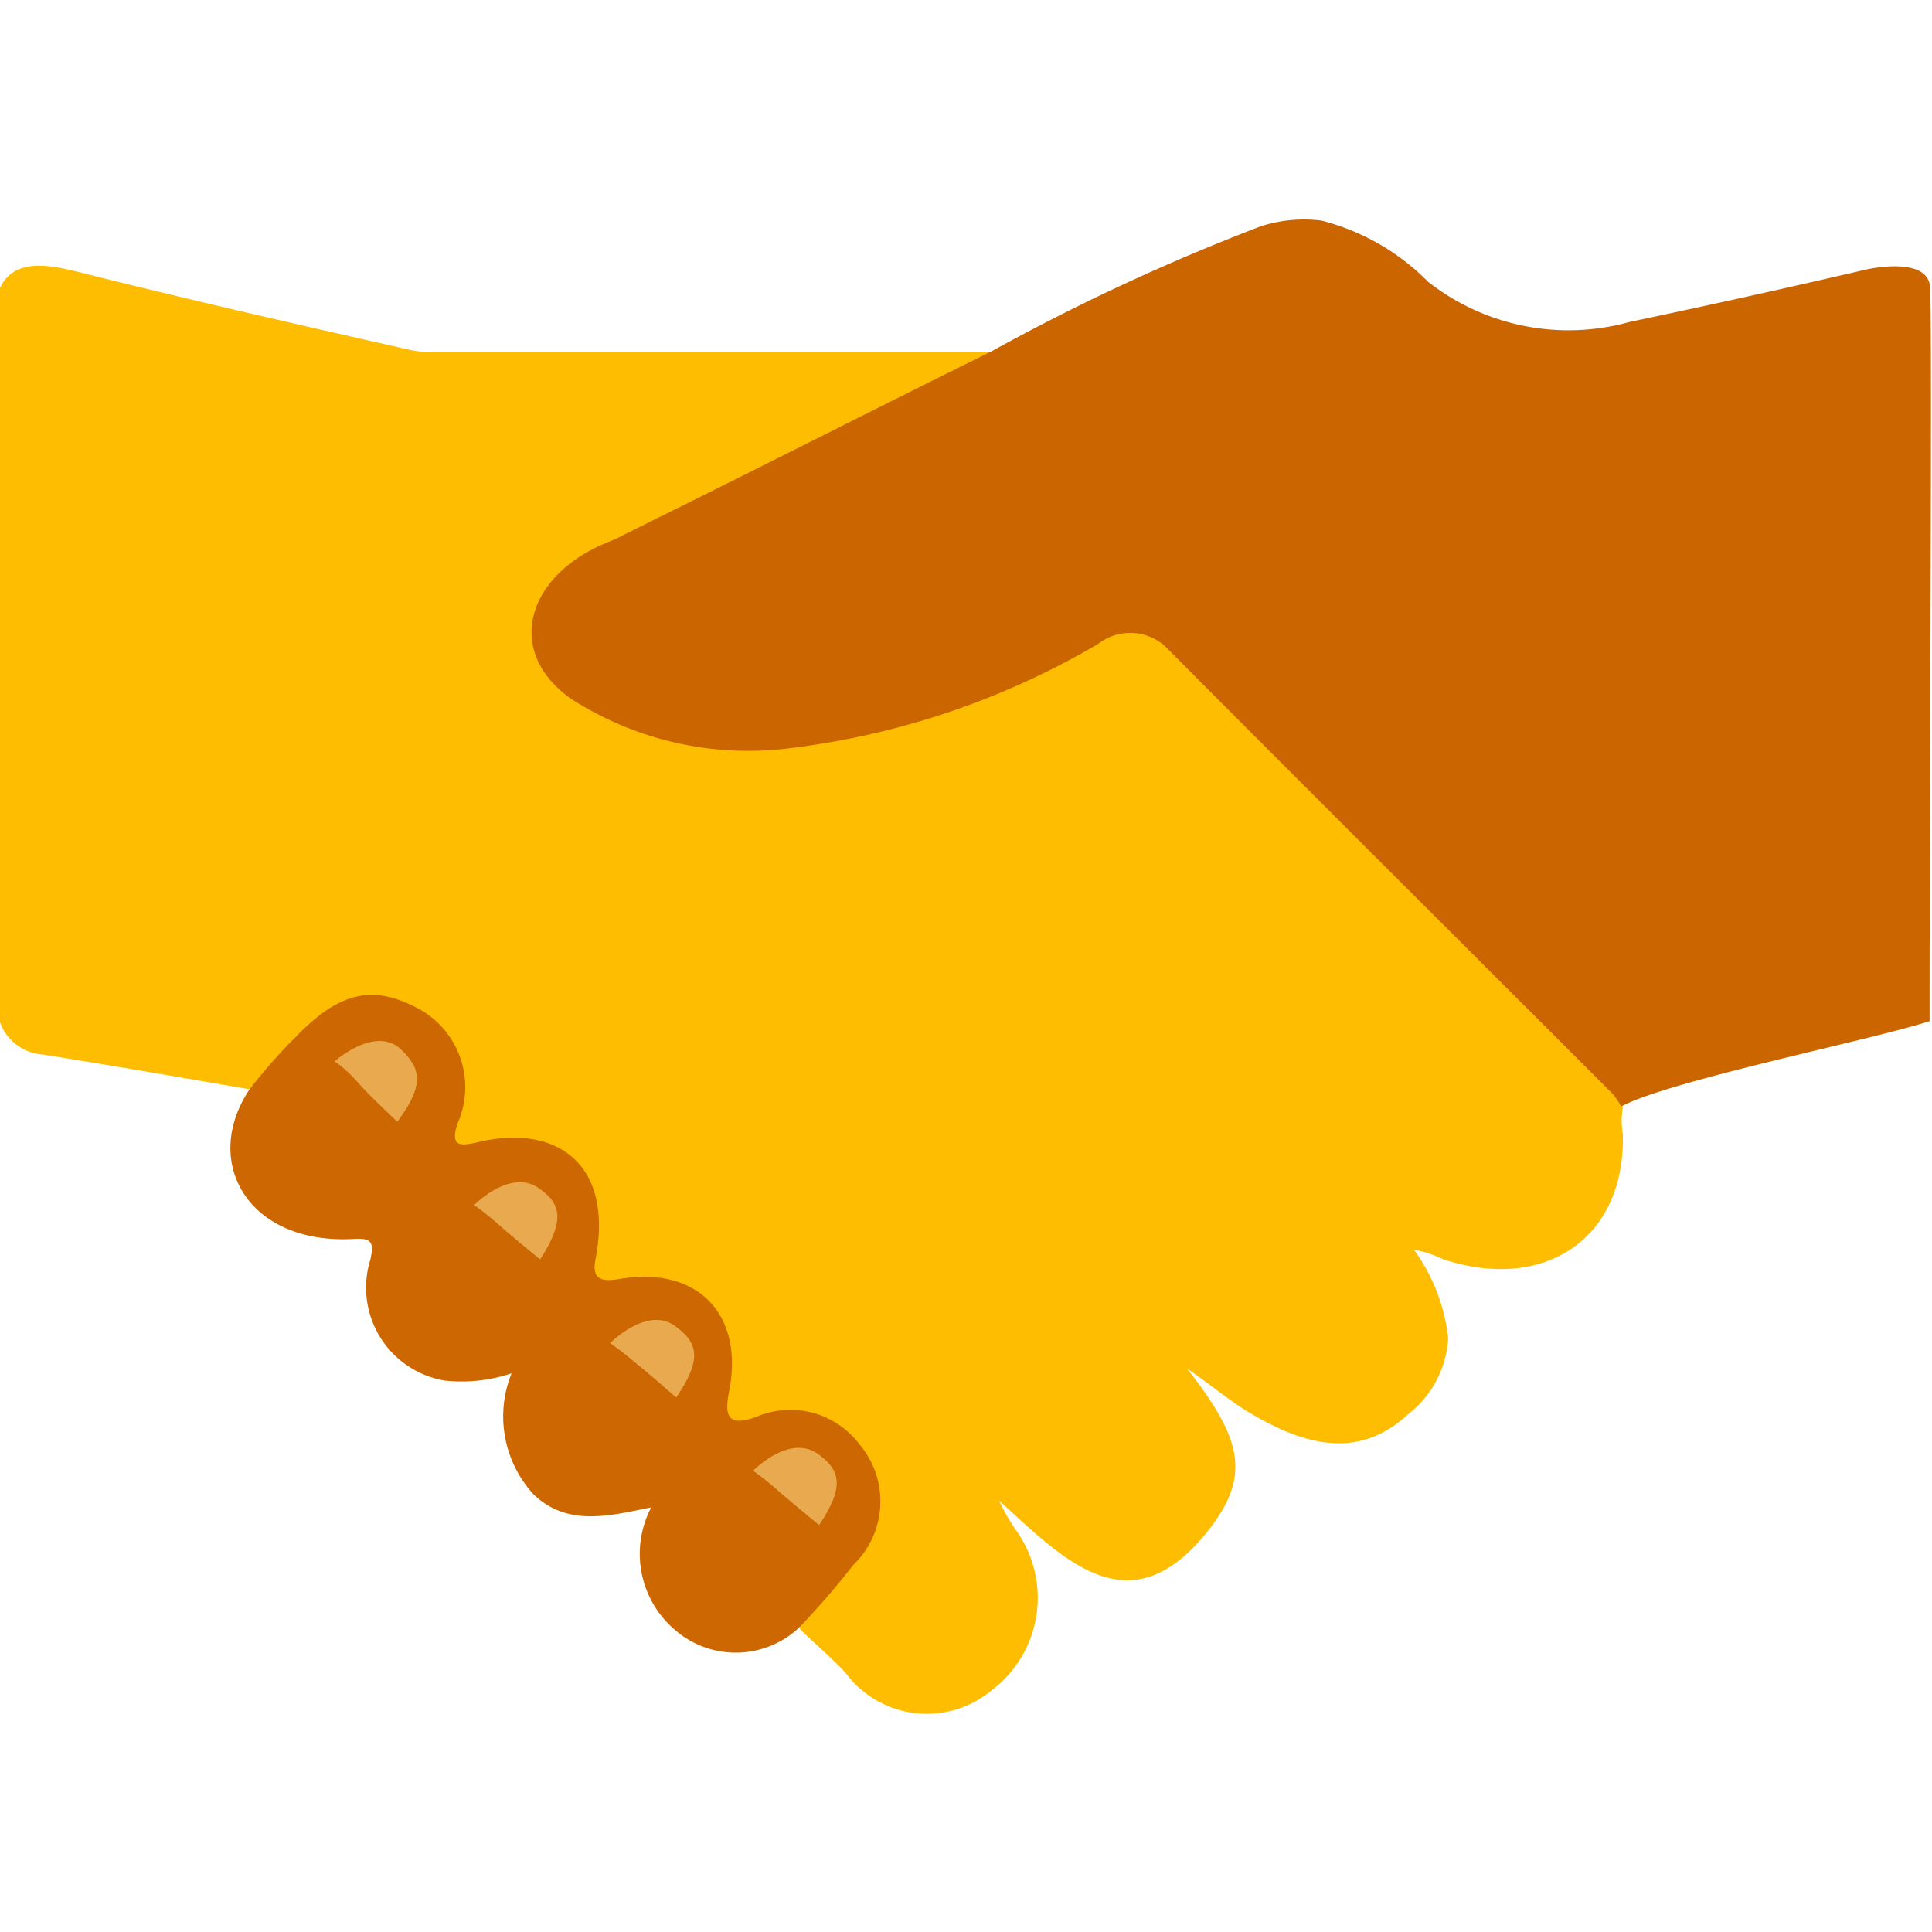
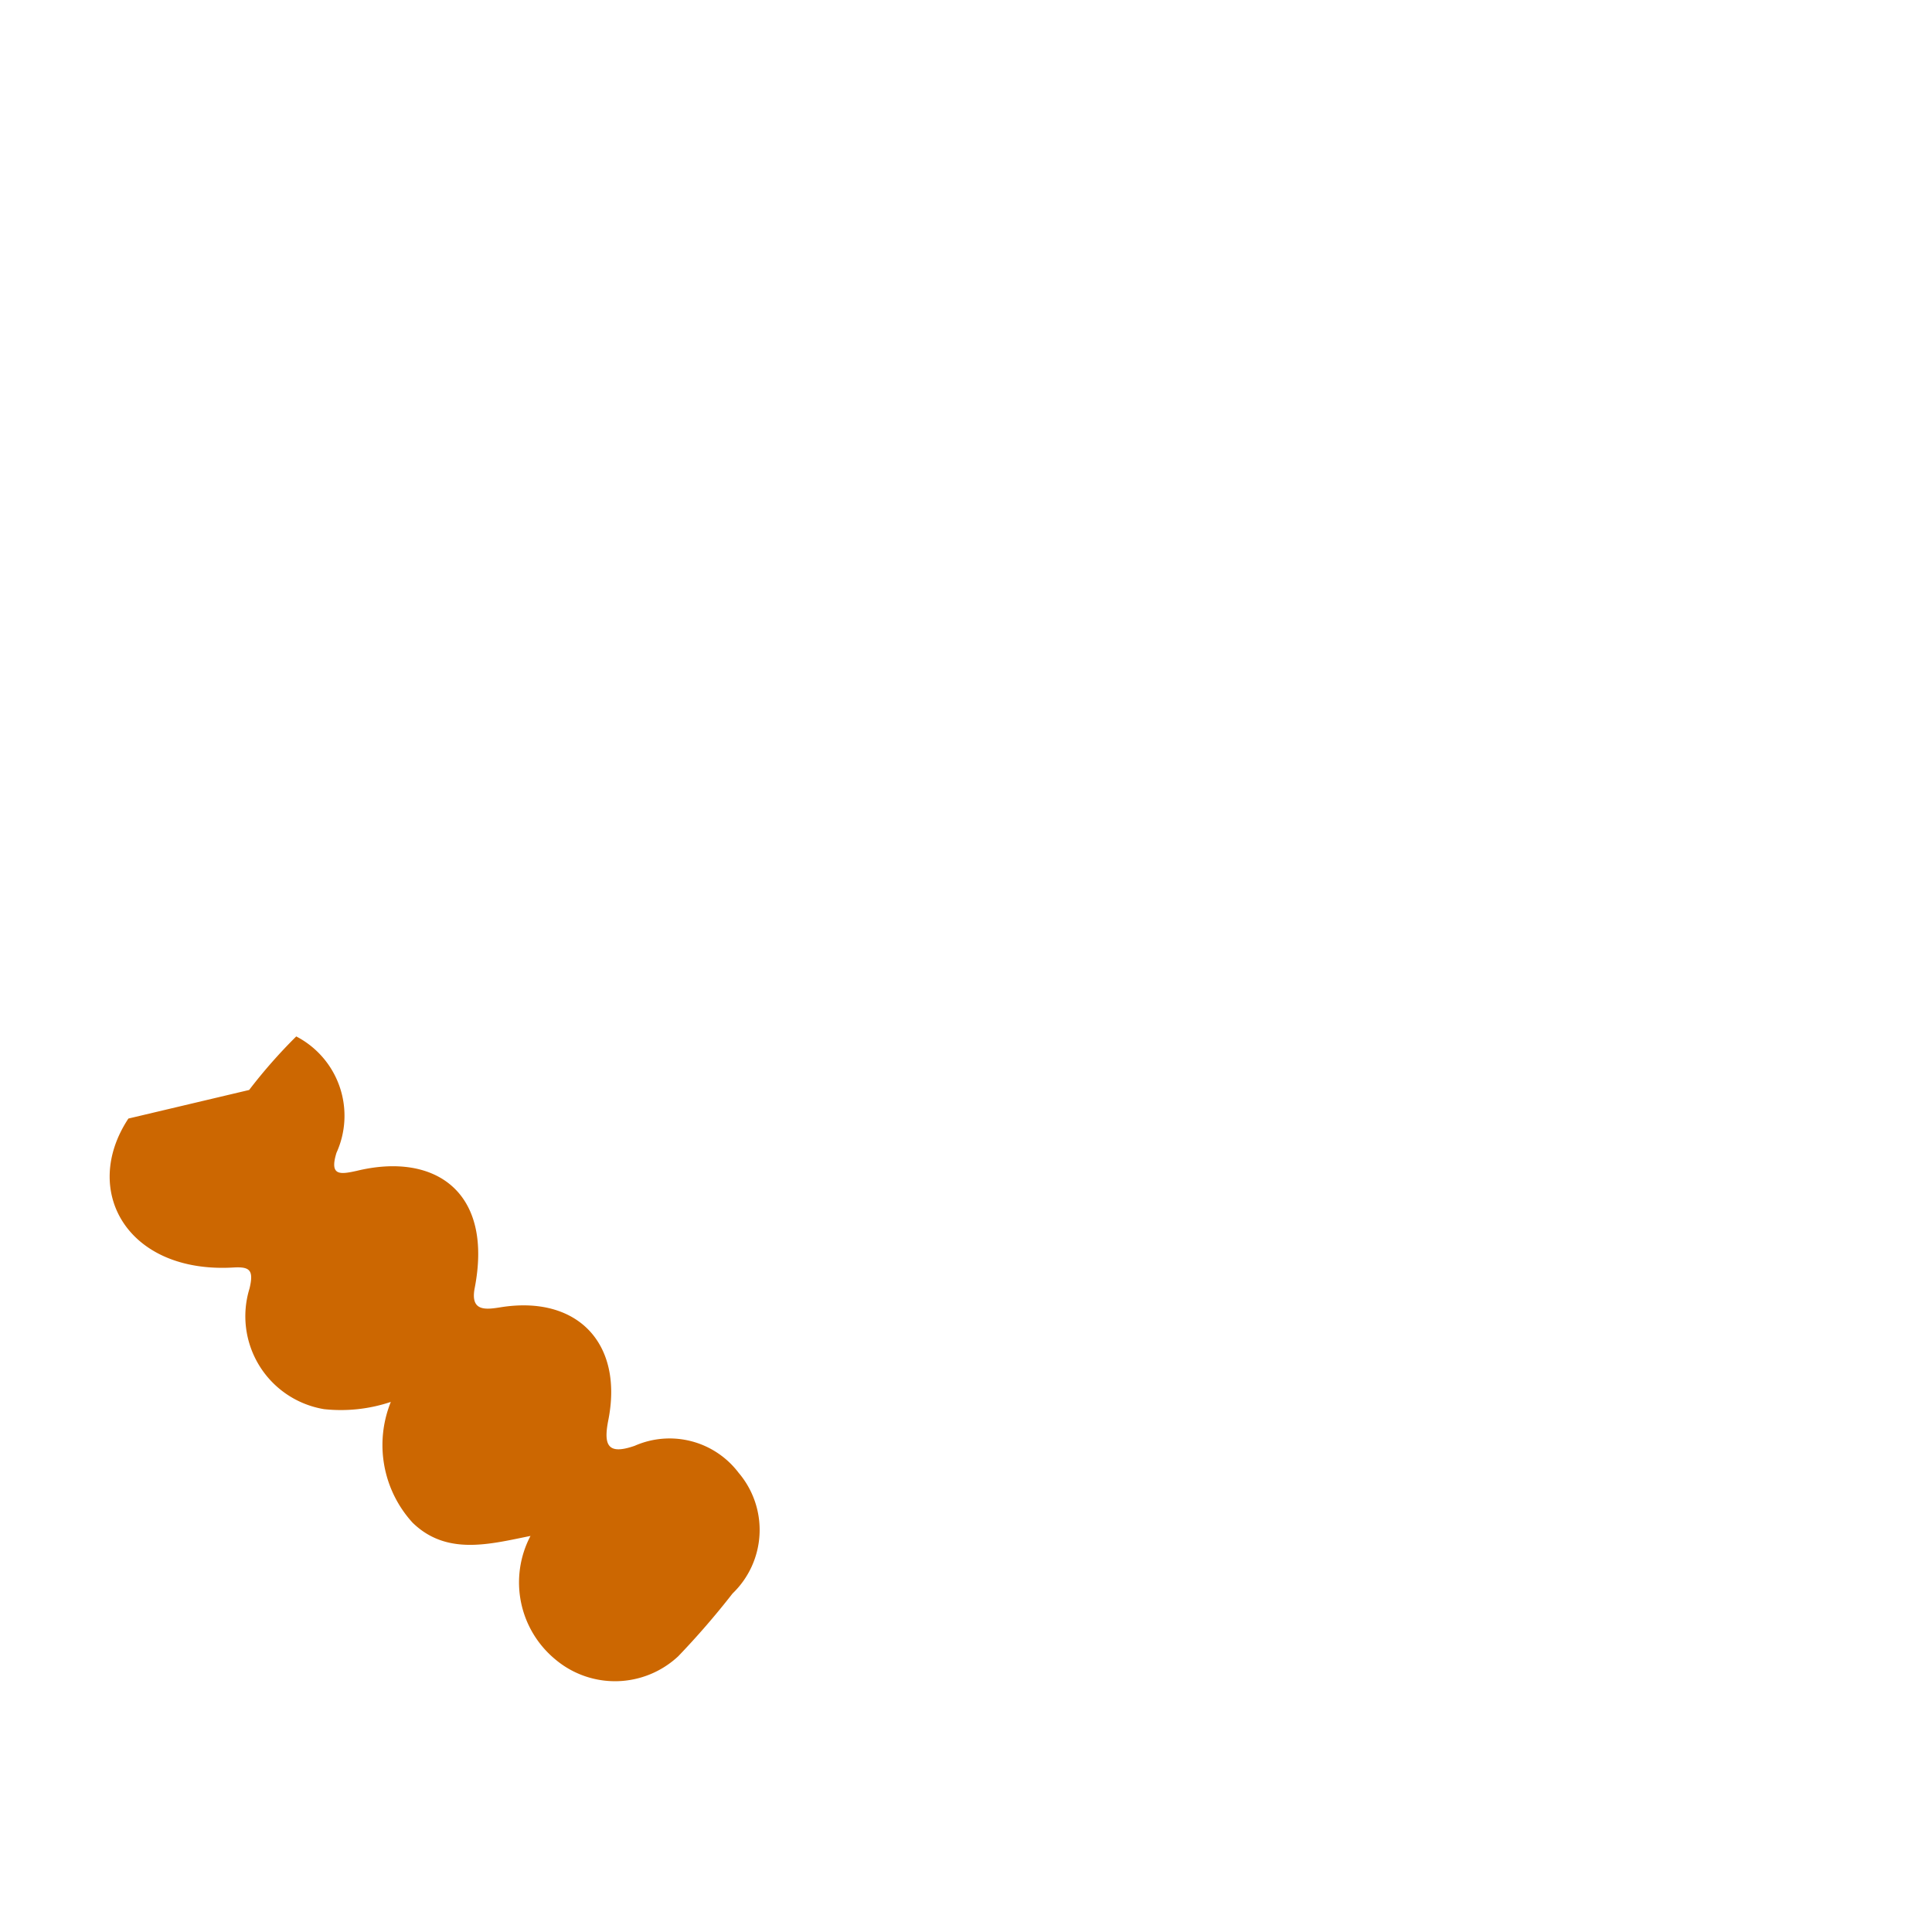
<svg xmlns="http://www.w3.org/2000/svg" data-name="Слой 1" viewBox="0 0 48 48">
-   <path d="M0 25.4V7.15c.39-.81 1.37-.54 2.2-.33 2.64.66 5.27 1.26 7.93 1.86a2.6 2.6 0 0 0 .62.07h14.22c-3.06 1.51-11.94 7.33-10.36 8.48a6.16 6.16 0 0 0 5.11 1.2 27 27 0 0 0 7.56-2.58 1.46 1.46 0 0 1 1.92.15c3.66 3.69 7.31 7.28 11 11 .09.1.06.42.12.52a1.8 1.8 0 0 0 0 .66c.06 2.64-2 3.93-4.48 3.1a2.6 2.6 0 0 0-.71-.23 4.6 4.6 0 0 1 .85 2.2 2.58 2.58 0 0 1-1 1.89c-1.17 1.08-2.47.85-4-.08-.54-.34-.89-.65-1.49-1.06 1.37 1.74 1.55 2.63.64 3.88-2 2.68-3.67.89-5.31-.6a5 5 0 0 0 .41.72 2.88 2.88 0 0 1-.6 4 2.51 2.51 0 0 1-3.63-.45c-.36-.38-.75-.71-1.13-1.08.32-.59-13.24-13.79-13.68-13.41-1.7-.29-3.42-.59-5.12-.86A1.22 1.22 0 0 1 0 25.4" style="fill:#febd00" />
-   <path d="M47.94 25.37c-1.41.46-6.48 1.48-7.66 2.12a2 2 0 0 0-.23-.33c-3.67-3.67-7.35-7.33-11-11a1.3 1.3 0 0 0-1.77-.16 19.8 19.8 0 0 1-7.59 2.58 8.14 8.14 0 0 1-5.52-1.23c-1.56-1.12-1.13-2.86.6-3.73.25-.13.52-.21.74-.34 3.06-1.51 6.09-3.05 9.14-4.56a53 53 0 0 1 6.68-3.1 3.5 3.5 0 0 1 1.5-.14A5.7 5.7 0 0 1 35.48 7a5.65 5.65 0 0 0 5 1c2-.42 3.94-.85 5.91-1.31.6-.12 1.5-.16 1.56.42s-.01 12.16-.01 18.26" style="fill:#cb6500" />
-   <path d="M6.19 27.08a13 13 0 0 1 1.17-1.33c1.1-1.14 1.93-1.27 3-.71a2.22 2.22 0 0 1 1 2.89c-.18.58.09.54.5.45 1.93-.47 3.41.5 2.93 2.93-.1.56.27.52.64.46 1.91-.31 3.07.89 2.68 2.82-.12.62 0 .85.66.62a2.15 2.15 0 0 1 2.58.67 2.19 2.19 0 0 1-.15 3 20 20 0 0 1-1.35 1.56 2.3 2.3 0 0 1-3.05.08 2.48 2.48 0 0 1-.62-3.07c-1 .2-2.08.5-2.93-.33a2.86 2.86 0 0 1-.54-3 3.9 3.9 0 0 1-1.66.18 2.34 2.34 0 0 1-1.85-3c.11-.46 0-.54-.39-.52-2.64.16-3.81-1.9-2.62-3.7" style="fill:#cc6701" />
-   <path d="M9.87 27.87c-.35-.34-.69-.65-1-1s-.56-.5-.56-.5 1-.89 1.64-.31c.5.48.62.87-.08 1.81m3.55 3.42c-.38-.31-.73-.6-1.06-.89s-.58-.46-.58-.46.91-.93 1.62-.41c.52.37.66.76.02 1.76m3.38 3.43c-.37-.32-.7-.61-1.06-.9-.2-.18-.58-.45-.58-.45s.92-.94 1.62-.42c.54.4.69.79.02 1.77m3.55 3.17c-.37-.31-.73-.6-1.06-.89a7 7 0 0 0-.58-.46s.91-.93 1.62-.41c.54.39.67.79.02 1.76" style="fill:#e9a94e" />
+   <path d="M6.19 27.08a13 13 0 0 1 1.17-1.33a2.22 2.22 0 0 1 1 2.89c-.18.58.09.54.5.45 1.93-.47 3.41.5 2.93 2.93-.1.56.27.52.64.46 1.91-.31 3.07.89 2.68 2.82-.12.62 0 .85.66.62a2.15 2.15 0 0 1 2.58.67 2.19 2.19 0 0 1-.15 3 20 20 0 0 1-1.35 1.56 2.3 2.3 0 0 1-3.05.08 2.48 2.48 0 0 1-.62-3.07c-1 .2-2.08.5-2.93-.33a2.86 2.86 0 0 1-.54-3 3.9 3.9 0 0 1-1.66.18 2.34 2.34 0 0 1-1.85-3c.11-.46 0-.54-.39-.52-2.64.16-3.81-1.9-2.62-3.7" style="fill:#cc6701" />
</svg>